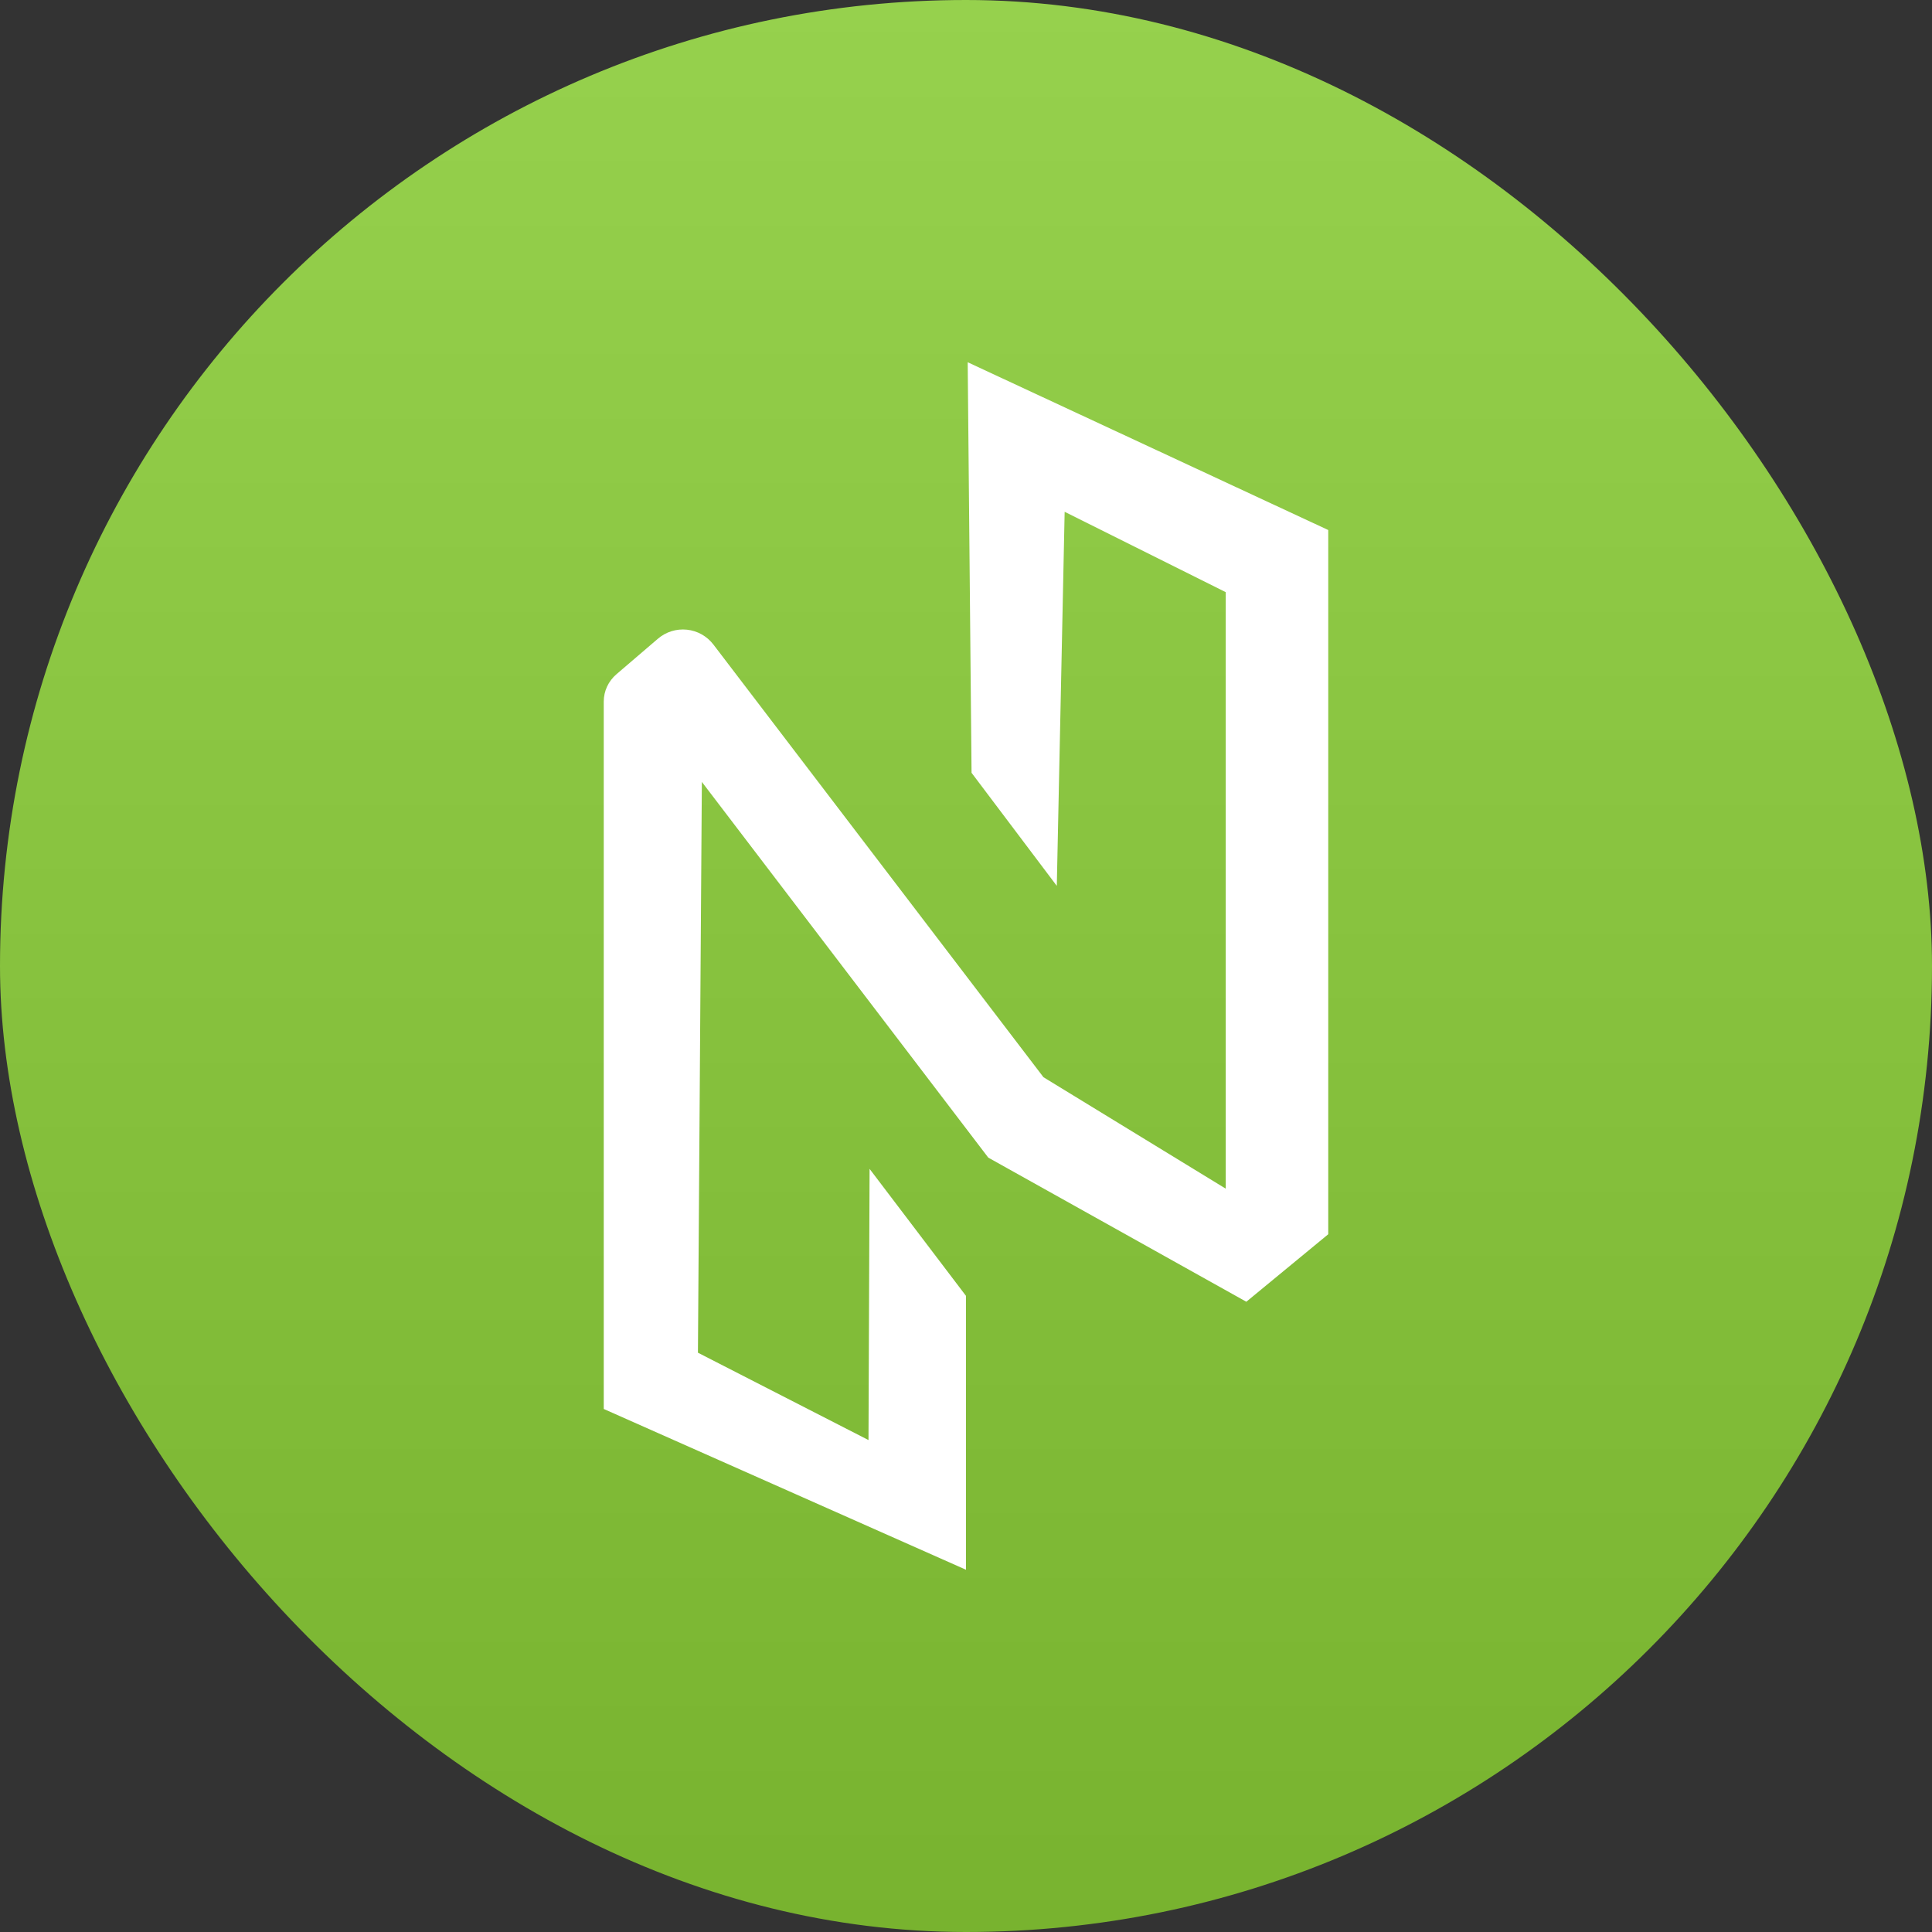
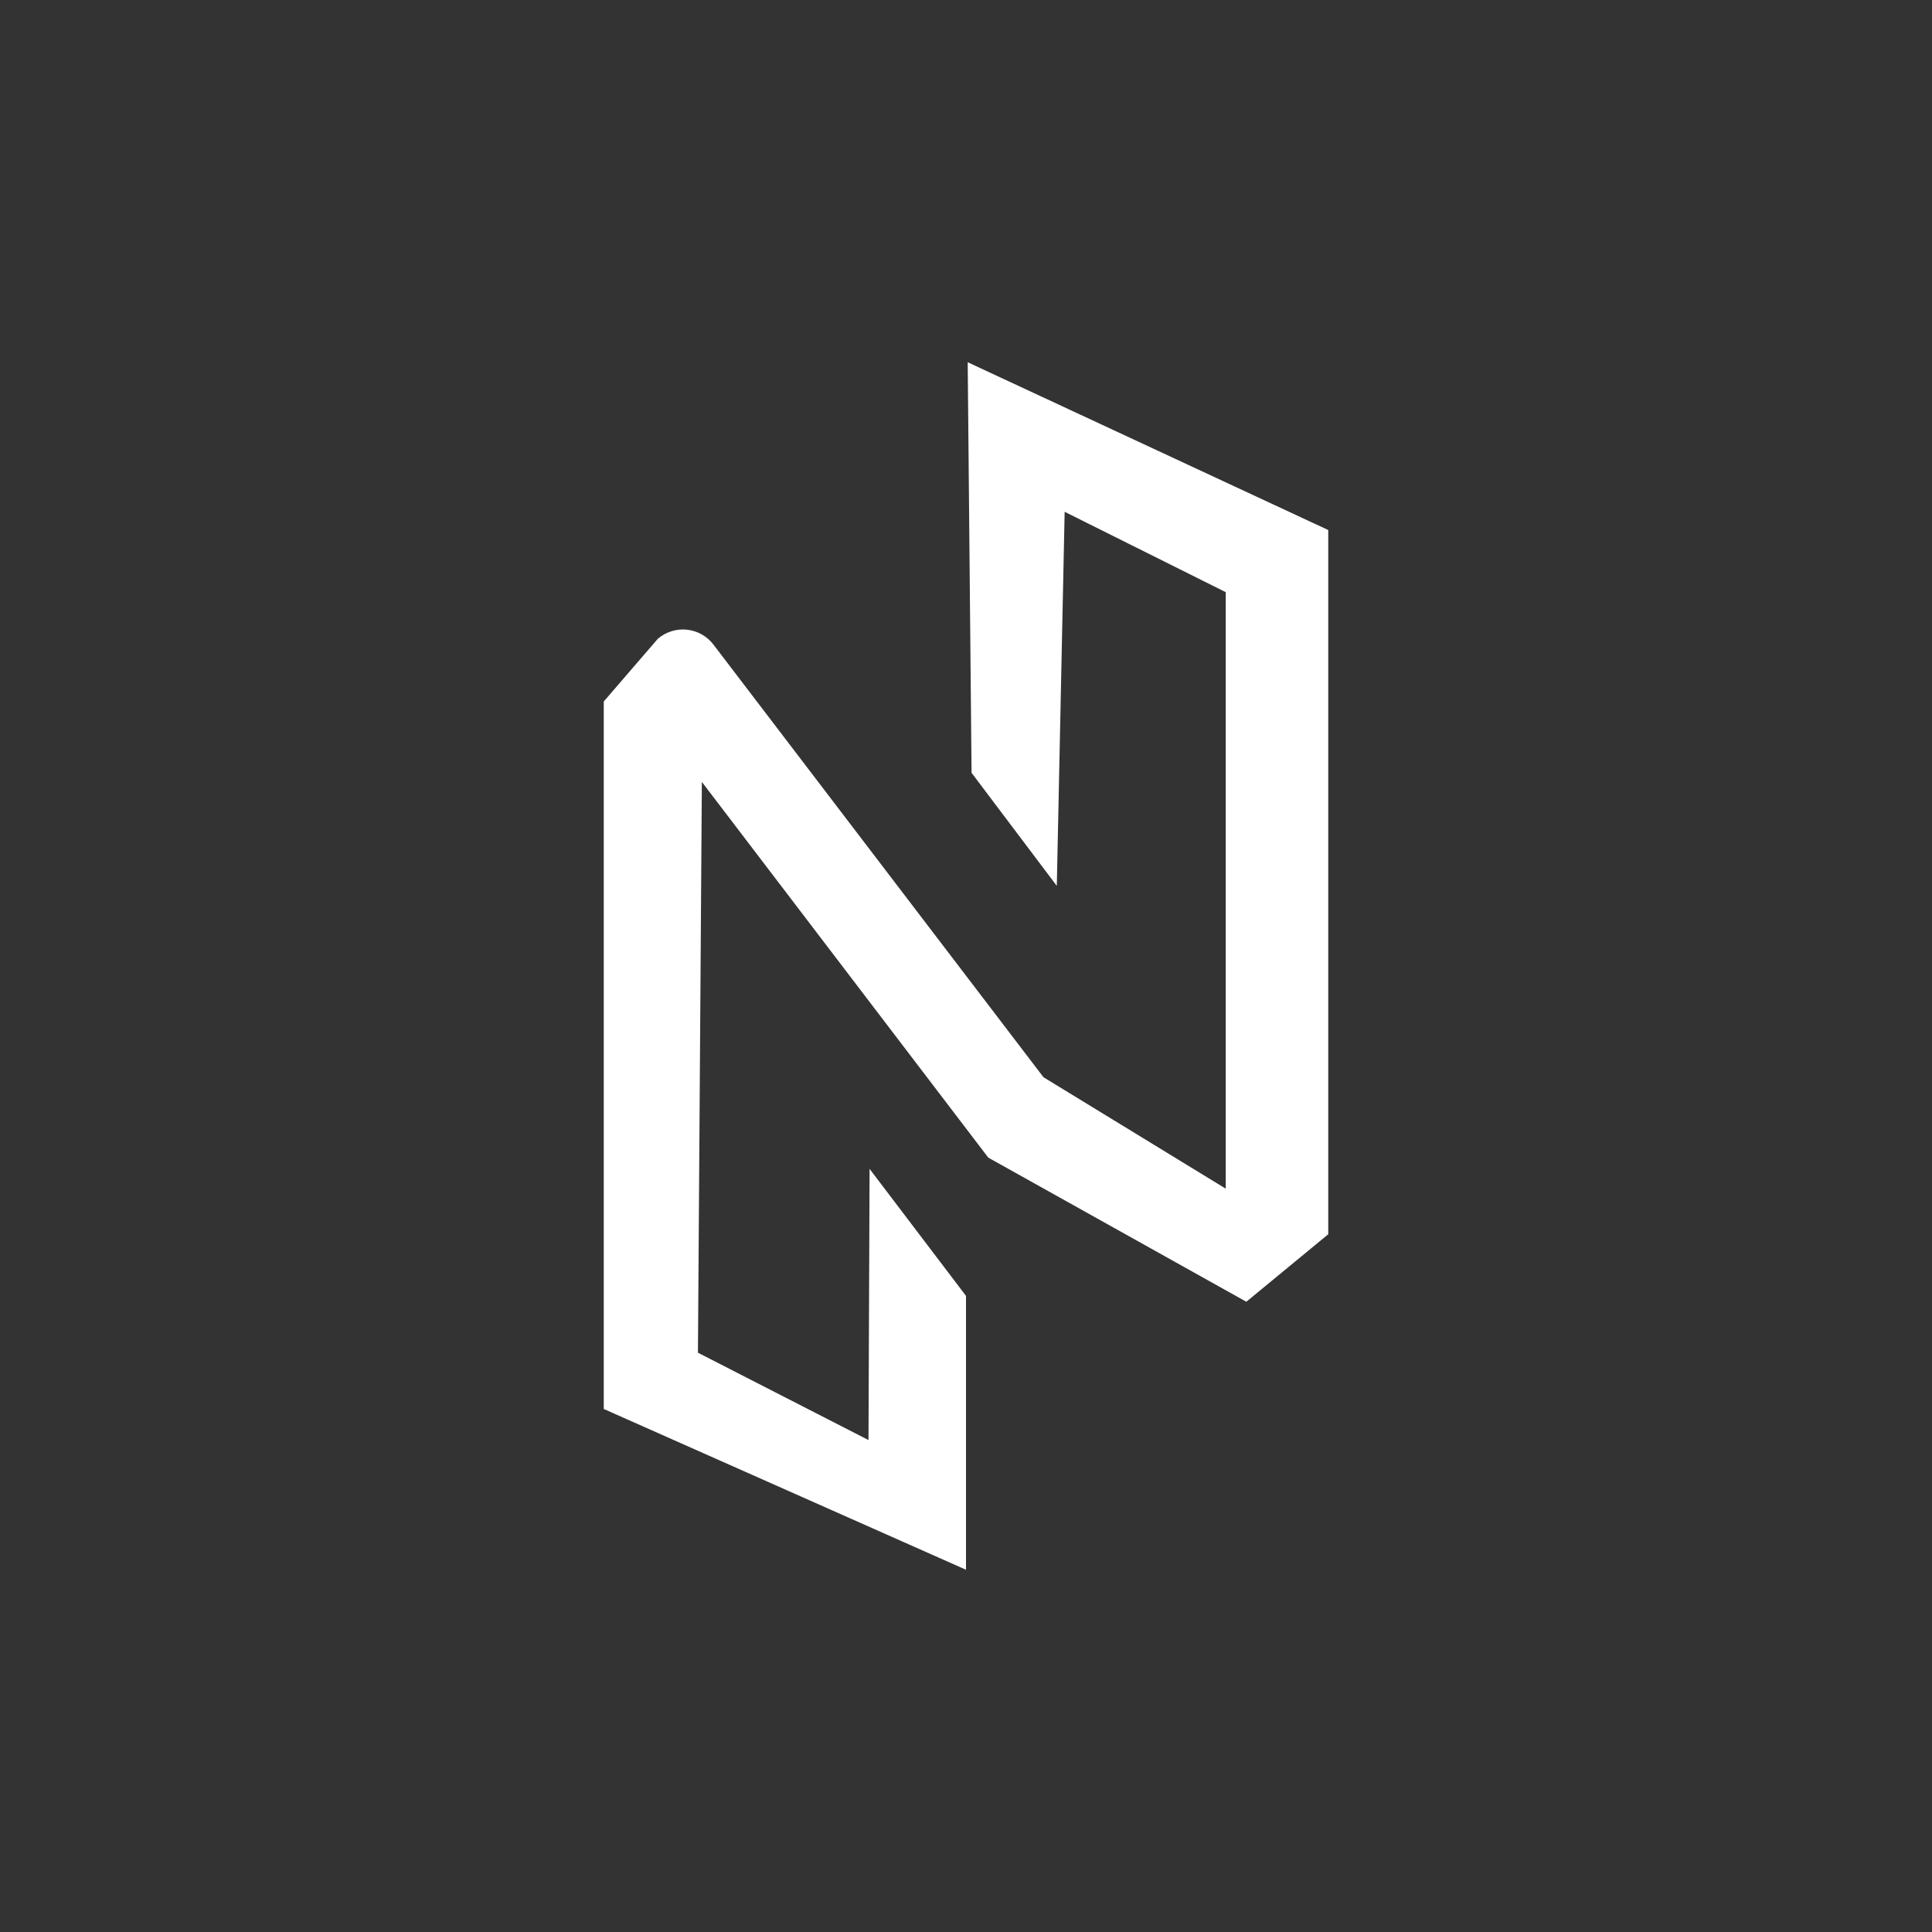
<svg xmlns="http://www.w3.org/2000/svg" width="128" height="128" viewBox="0 0 128 128" fill="none">
  <rect x="0" y="0" width="128" height="128" fill="#333333" stroke="none" />
-   <rect width="128" height="128" rx="64" fill="url(#paint0_linear_466_4938)" />
-   <path d="M57.612 77.44L64 85.856V104L40 93.348V46.476C40 45.784 40.308 45.124 40.848 44.664L43.58 42.324C43.843 42.096 44.15 41.925 44.482 41.821C44.814 41.717 45.164 41.682 45.51 41.718C45.856 41.755 46.191 41.861 46.494 42.032C46.797 42.203 47.062 42.435 47.272 42.712L69.132 71.368L81.208 78.752V39.232L70.536 33.908L70.016 58.692L64.368 51.2L64.112 24L88 35.116V81.772L82.572 86.244L65.476 76.696L46.5 51.804L46.24 89.62L57.54 95.408L57.612 77.44Z" fill="white" />
+   <path d="M57.612 77.44L64 85.856V104L40 93.348V46.476L43.58 42.324C43.843 42.096 44.15 41.925 44.482 41.821C44.814 41.717 45.164 41.682 45.51 41.718C45.856 41.755 46.191 41.861 46.494 42.032C46.797 42.203 47.062 42.435 47.272 42.712L69.132 71.368L81.208 78.752V39.232L70.536 33.908L70.016 58.692L64.368 51.2L64.112 24L88 35.116V81.772L82.572 86.244L65.476 76.696L46.5 51.804L46.24 89.62L57.54 95.408L57.612 77.44Z" fill="white" />
  <defs>
    <linearGradient id="paint0_linear_466_4938" x1="64" y1="0" x2="64" y2="128" gradientUnits="userSpaceOnUse">
      <stop stop-color="#96D14D" />
      <stop offset="1" stop-color="#78B32F" />
    </linearGradient>
  </defs>
</svg>